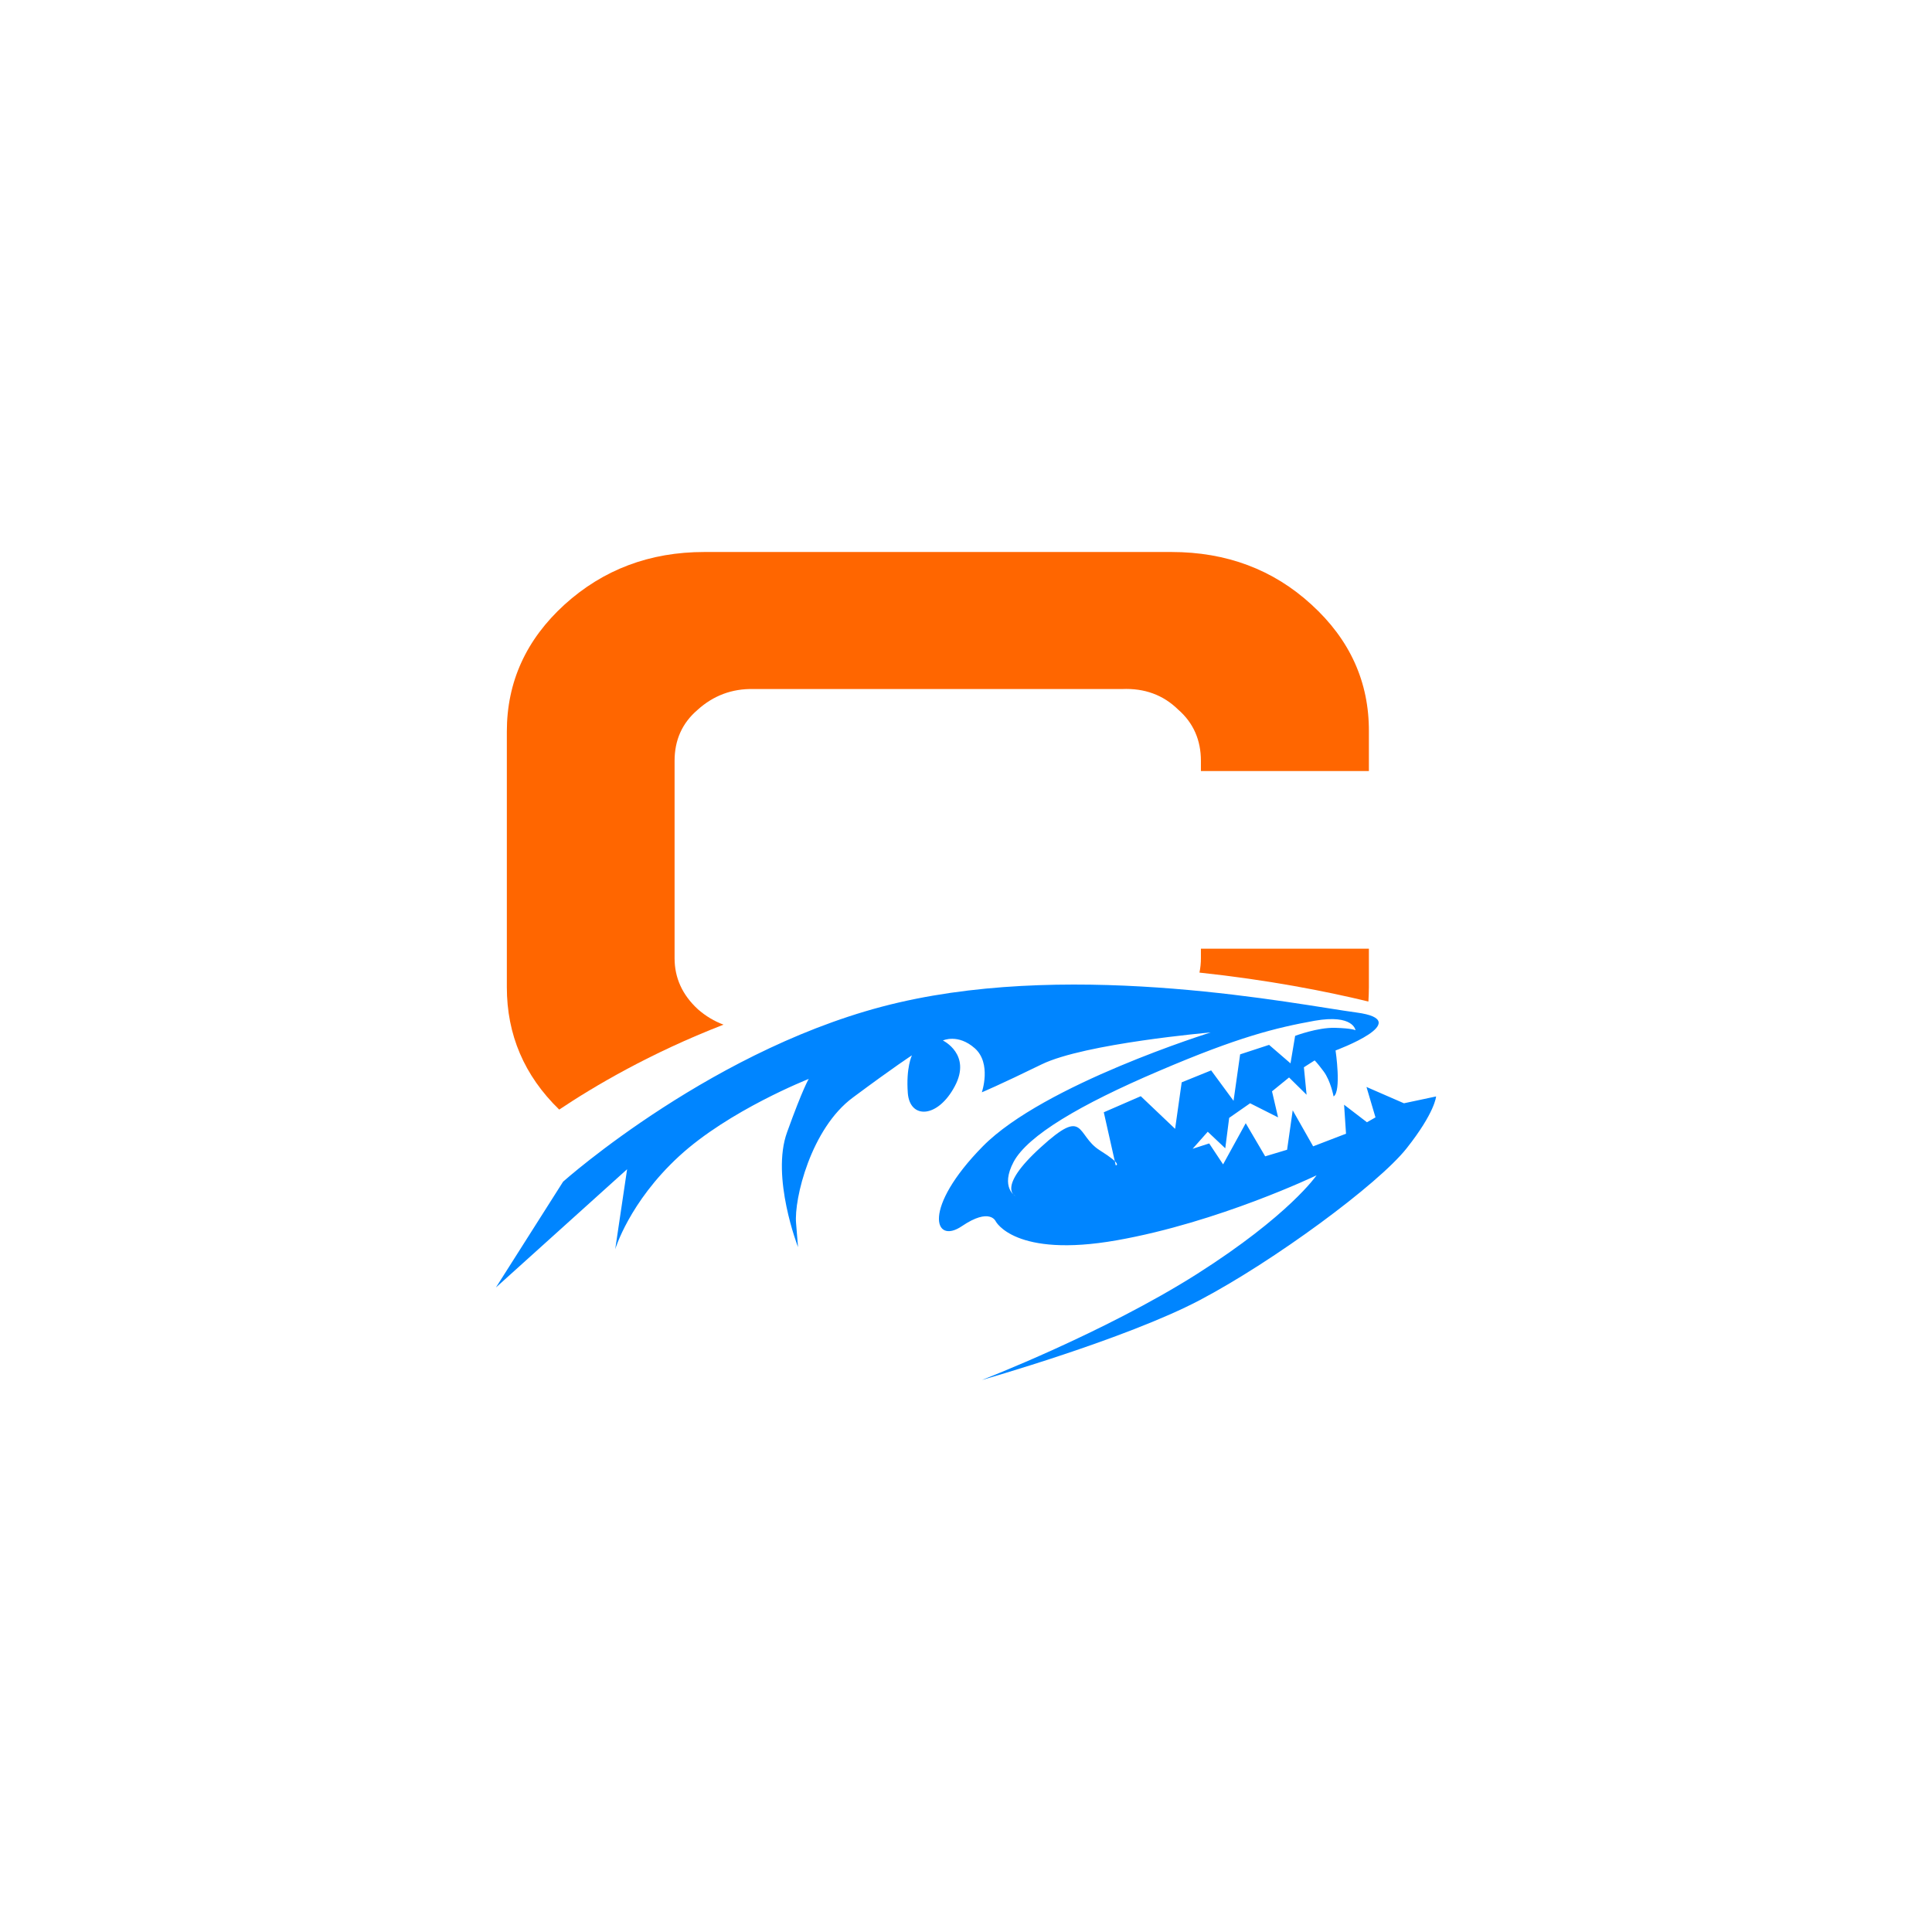
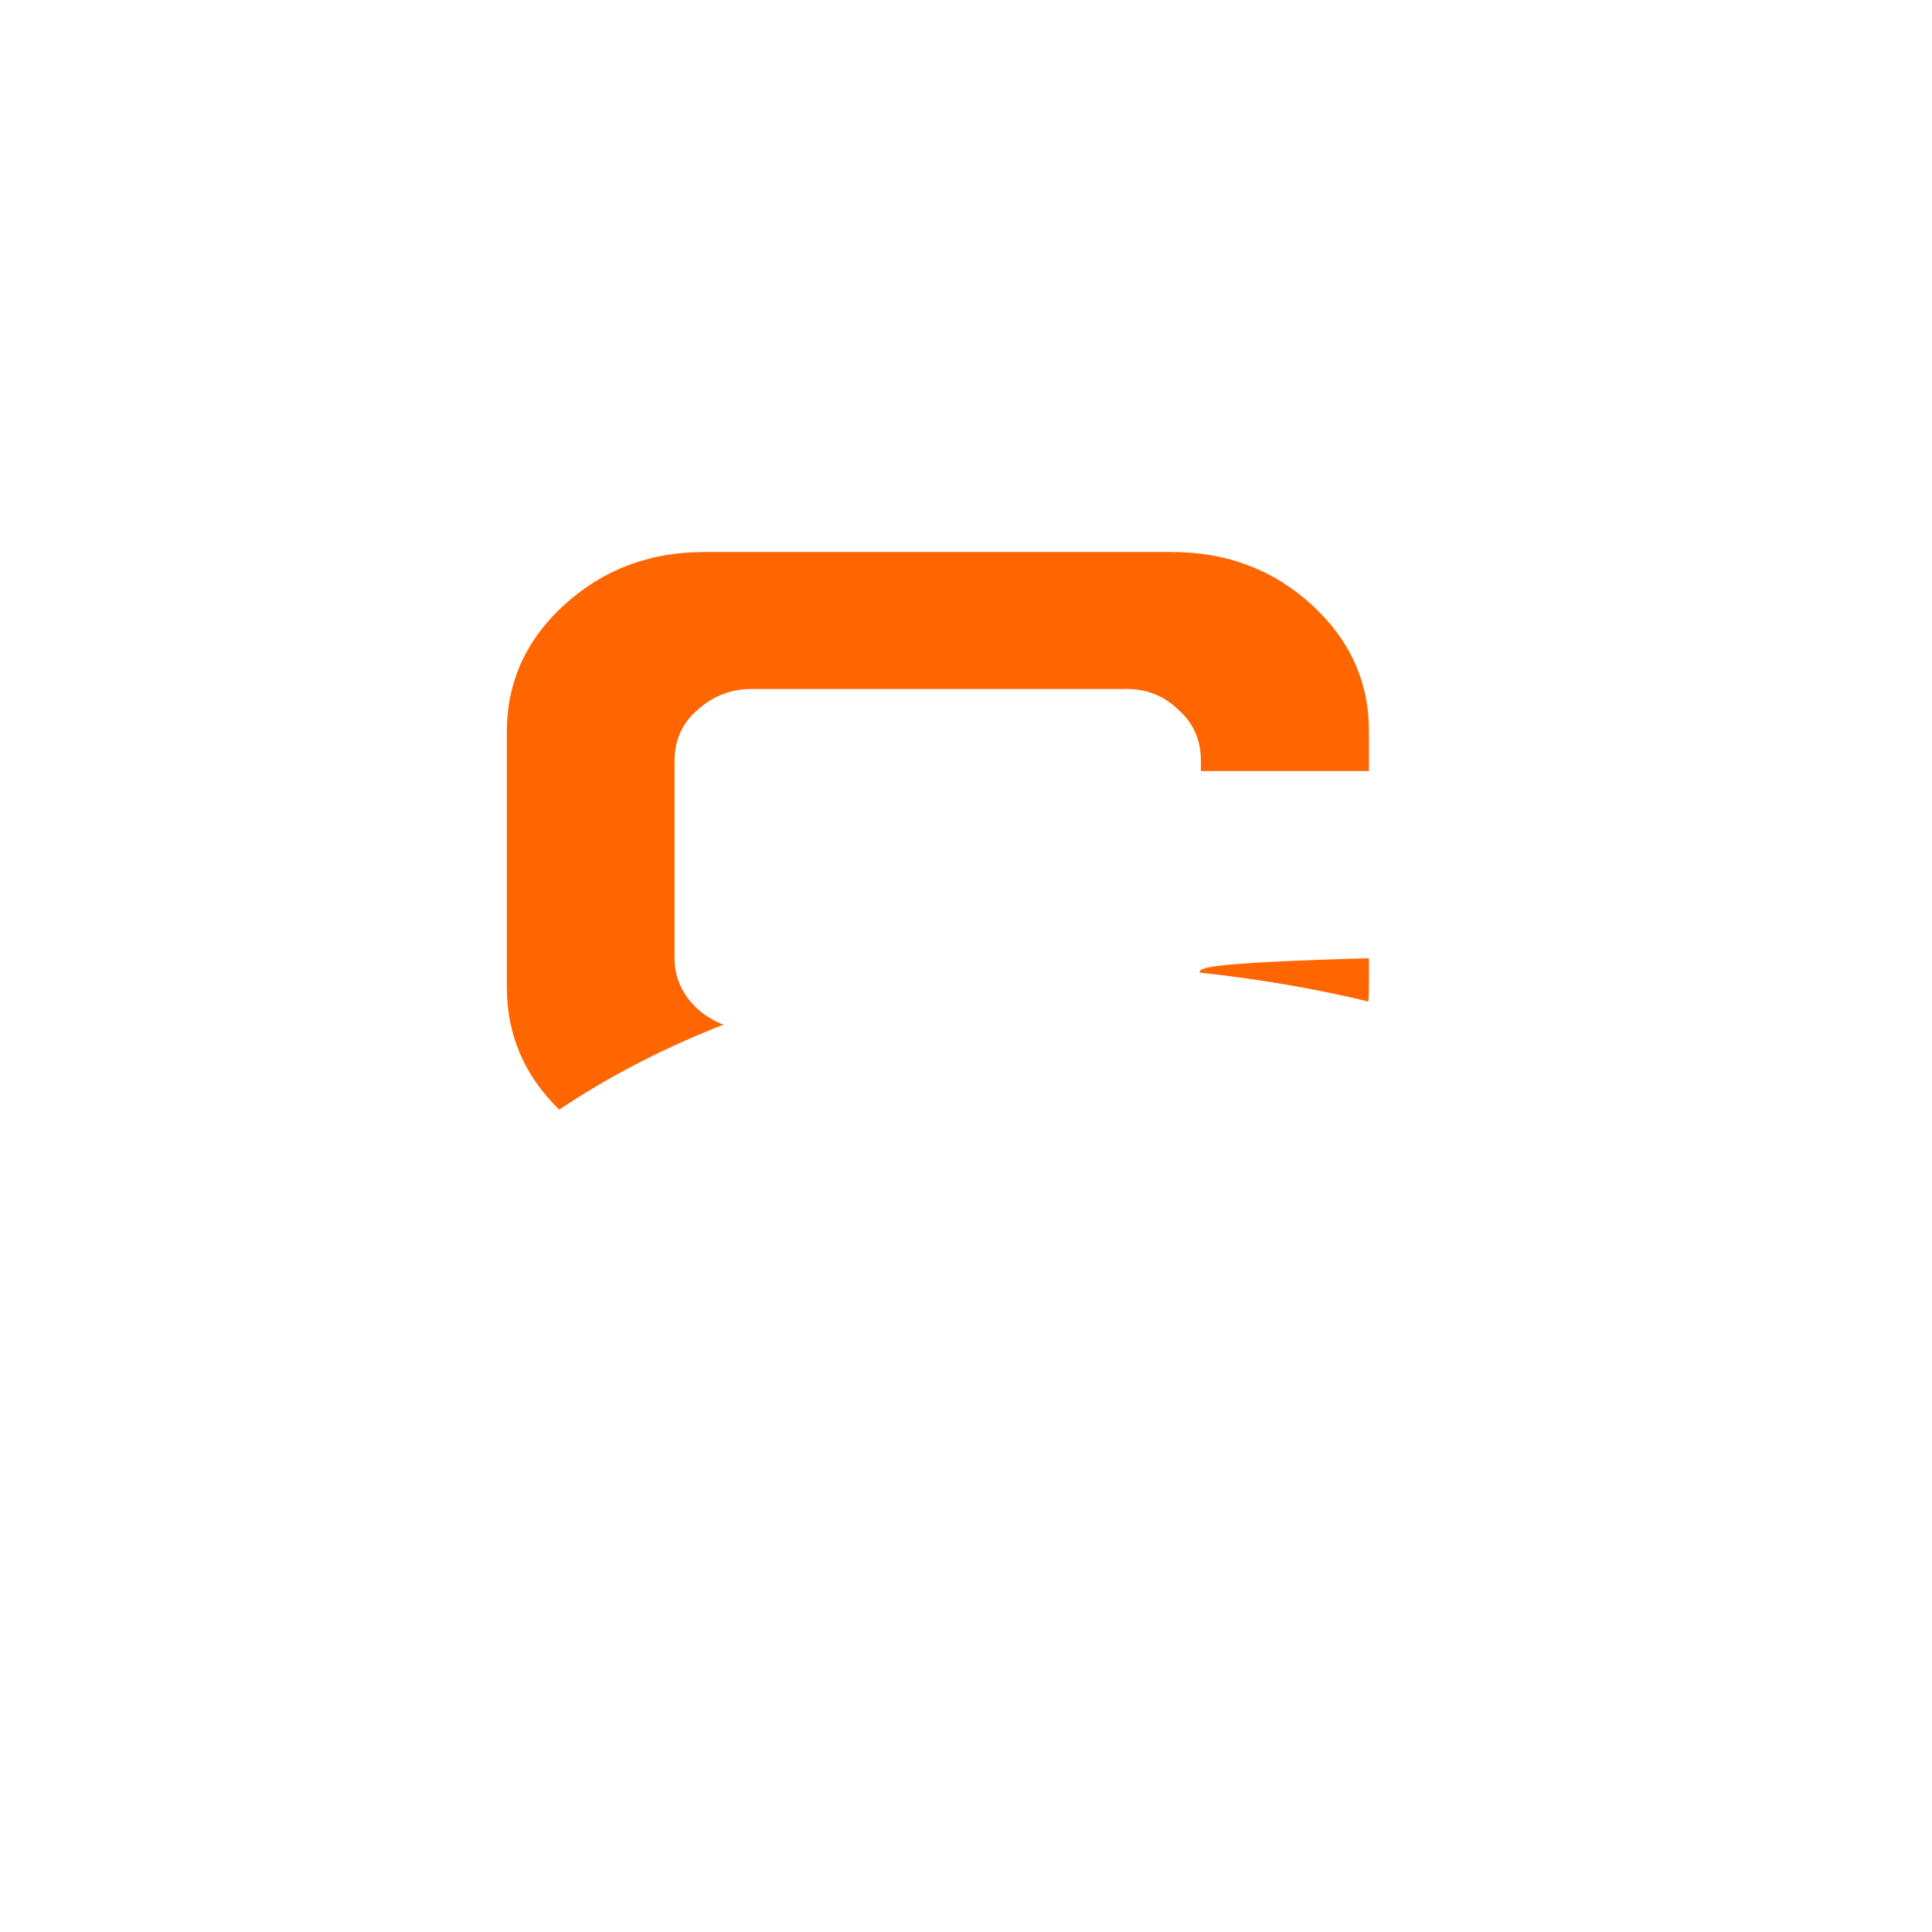
<svg xmlns="http://www.w3.org/2000/svg" viewBox="0 0 56 56" fill="none">
-   <path fill-rule="evenodd" clip-rule="evenodd" d="M16.322 34.251C16.322 34.251 20.781 30.272 26.052 29.058C31.323 27.838 37.583 29.115 39.318 29.348C41.061 29.58 38.712 30.448 38.712 30.448C38.712 30.448 38.888 31.633 38.655 31.781C38.655 31.781 38.571 31.33 38.366 31.055C38.161 30.78 38.105 30.737 38.105 30.737L37.794 30.935L37.872 31.732L37.364 31.231L36.87 31.633L37.046 32.388L36.235 31.979L35.628 32.402L35.515 33.284L35.007 32.804L34.569 33.298L35.049 33.143L35.452 33.75L36.108 32.557L36.672 33.517L37.307 33.326L37.47 32.183L38.062 33.227L39.015 32.861L38.959 32.021L39.622 32.529L39.869 32.388L39.608 31.506L40.694 31.979L41.626 31.781C41.626 31.781 41.598 32.24 40.772 33.284C39.947 34.328 36.919 36.557 34.774 37.686C32.629 38.815 28.459 40 28.459 40C28.459 40 31.994 38.639 34.689 36.931C37.378 35.224 38.161 34.067 38.161 34.067C38.161 34.067 35.325 35.429 32.368 35.951C29.411 36.473 28.861 35.4 28.861 35.4C28.861 35.4 28.692 34.991 27.88 35.541C27.069 36.092 26.723 35.019 28.487 33.227C30.258 31.429 35.092 29.926 35.092 29.926C35.092 29.926 31.444 30.243 30.195 30.85C28.953 31.457 28.459 31.661 28.459 31.661C28.459 31.661 28.748 30.822 28.254 30.384C27.767 29.954 27.33 30.159 27.33 30.159C27.33 30.159 28.169 30.561 27.675 31.485C27.181 32.416 26.377 32.444 26.314 31.69C26.257 30.942 26.433 30.589 26.433 30.589C26.433 30.589 25.939 30.907 24.726 31.809C23.505 32.706 23.011 34.758 23.075 35.457C23.131 36.148 23.131 36.148 23.131 36.148C23.131 36.148 22.341 34.116 22.814 32.818C23.279 31.527 23.442 31.273 23.442 31.273C23.442 31.273 21.127 32.183 19.68 33.517C18.234 34.85 17.832 36.212 17.832 36.212L18.177 33.891L14.374 37.319L16.322 34.251ZM29.439 34.674C29.439 34.674 28.861 34.441 30.166 33.256C31.472 32.063 31.182 32.903 31.874 33.34C32.572 33.778 32.34 33.778 32.34 33.778L31.994 32.24L33.066 31.774L34.061 32.72L34.252 31.372L35.106 31.026L35.755 31.908L35.946 30.561L36.785 30.286L37.406 30.822L37.54 30.025C37.54 30.025 38.189 29.778 38.697 29.792C39.206 29.806 39.29 29.863 39.29 29.863C39.29 29.863 39.234 29.39 38.105 29.587C36.976 29.792 35.903 30.053 33.596 31.041C31.295 32.021 29.792 32.917 29.383 33.672C28.981 34.427 29.439 34.674 29.439 34.674Z" fill="#0085FF" />
-   <path fill-rule="evenodd" clip-rule="evenodd" d="M20.414 16C18.834 16 17.486 16.508 16.364 17.524C15.249 18.54 14.691 19.767 14.691 21.206V28.614C14.691 29.989 15.193 31.175 16.209 32.162C17.211 31.492 18.841 30.526 20.972 29.7C20.704 29.601 20.457 29.453 20.231 29.256C19.779 28.84 19.553 28.346 19.553 27.774V22.053C19.553 21.453 19.772 20.959 20.217 20.578C20.675 20.162 21.219 19.958 21.84 19.972H32.523C33.172 19.944 33.716 20.141 34.153 20.571C34.591 20.952 34.809 21.453 34.809 22.053V22.349H39.678V21.206C39.685 19.767 39.128 18.54 38.013 17.524C36.905 16.508 35.55 16 33.956 16H20.414ZM39.664 29.03C39.671 28.889 39.678 28.755 39.678 28.614V27.499H34.809V27.774C34.809 27.915 34.795 28.056 34.767 28.191C36.743 28.402 38.415 28.727 39.664 29.03Z" fill="#FF6600" />
+   <path fill-rule="evenodd" clip-rule="evenodd" d="M20.414 16C18.834 16 17.486 16.508 16.364 17.524C15.249 18.54 14.691 19.767 14.691 21.206V28.614C14.691 29.989 15.193 31.175 16.209 32.162C17.211 31.492 18.841 30.526 20.972 29.7C20.704 29.601 20.457 29.453 20.231 29.256C19.779 28.84 19.553 28.346 19.553 27.774V22.053C19.553 21.453 19.772 20.959 20.217 20.578C20.675 20.162 21.219 19.958 21.84 19.972H32.523C33.172 19.944 33.716 20.141 34.153 20.571C34.591 20.952 34.809 21.453 34.809 22.053V22.349H39.678V21.206C39.685 19.767 39.128 18.54 38.013 17.524C36.905 16.508 35.55 16 33.956 16H20.414ZM39.664 29.03C39.671 28.889 39.678 28.755 39.678 28.614V27.499V27.774C34.809 27.915 34.795 28.056 34.767 28.191C36.743 28.402 38.415 28.727 39.664 29.03Z" fill="#FF6600" />
</svg>